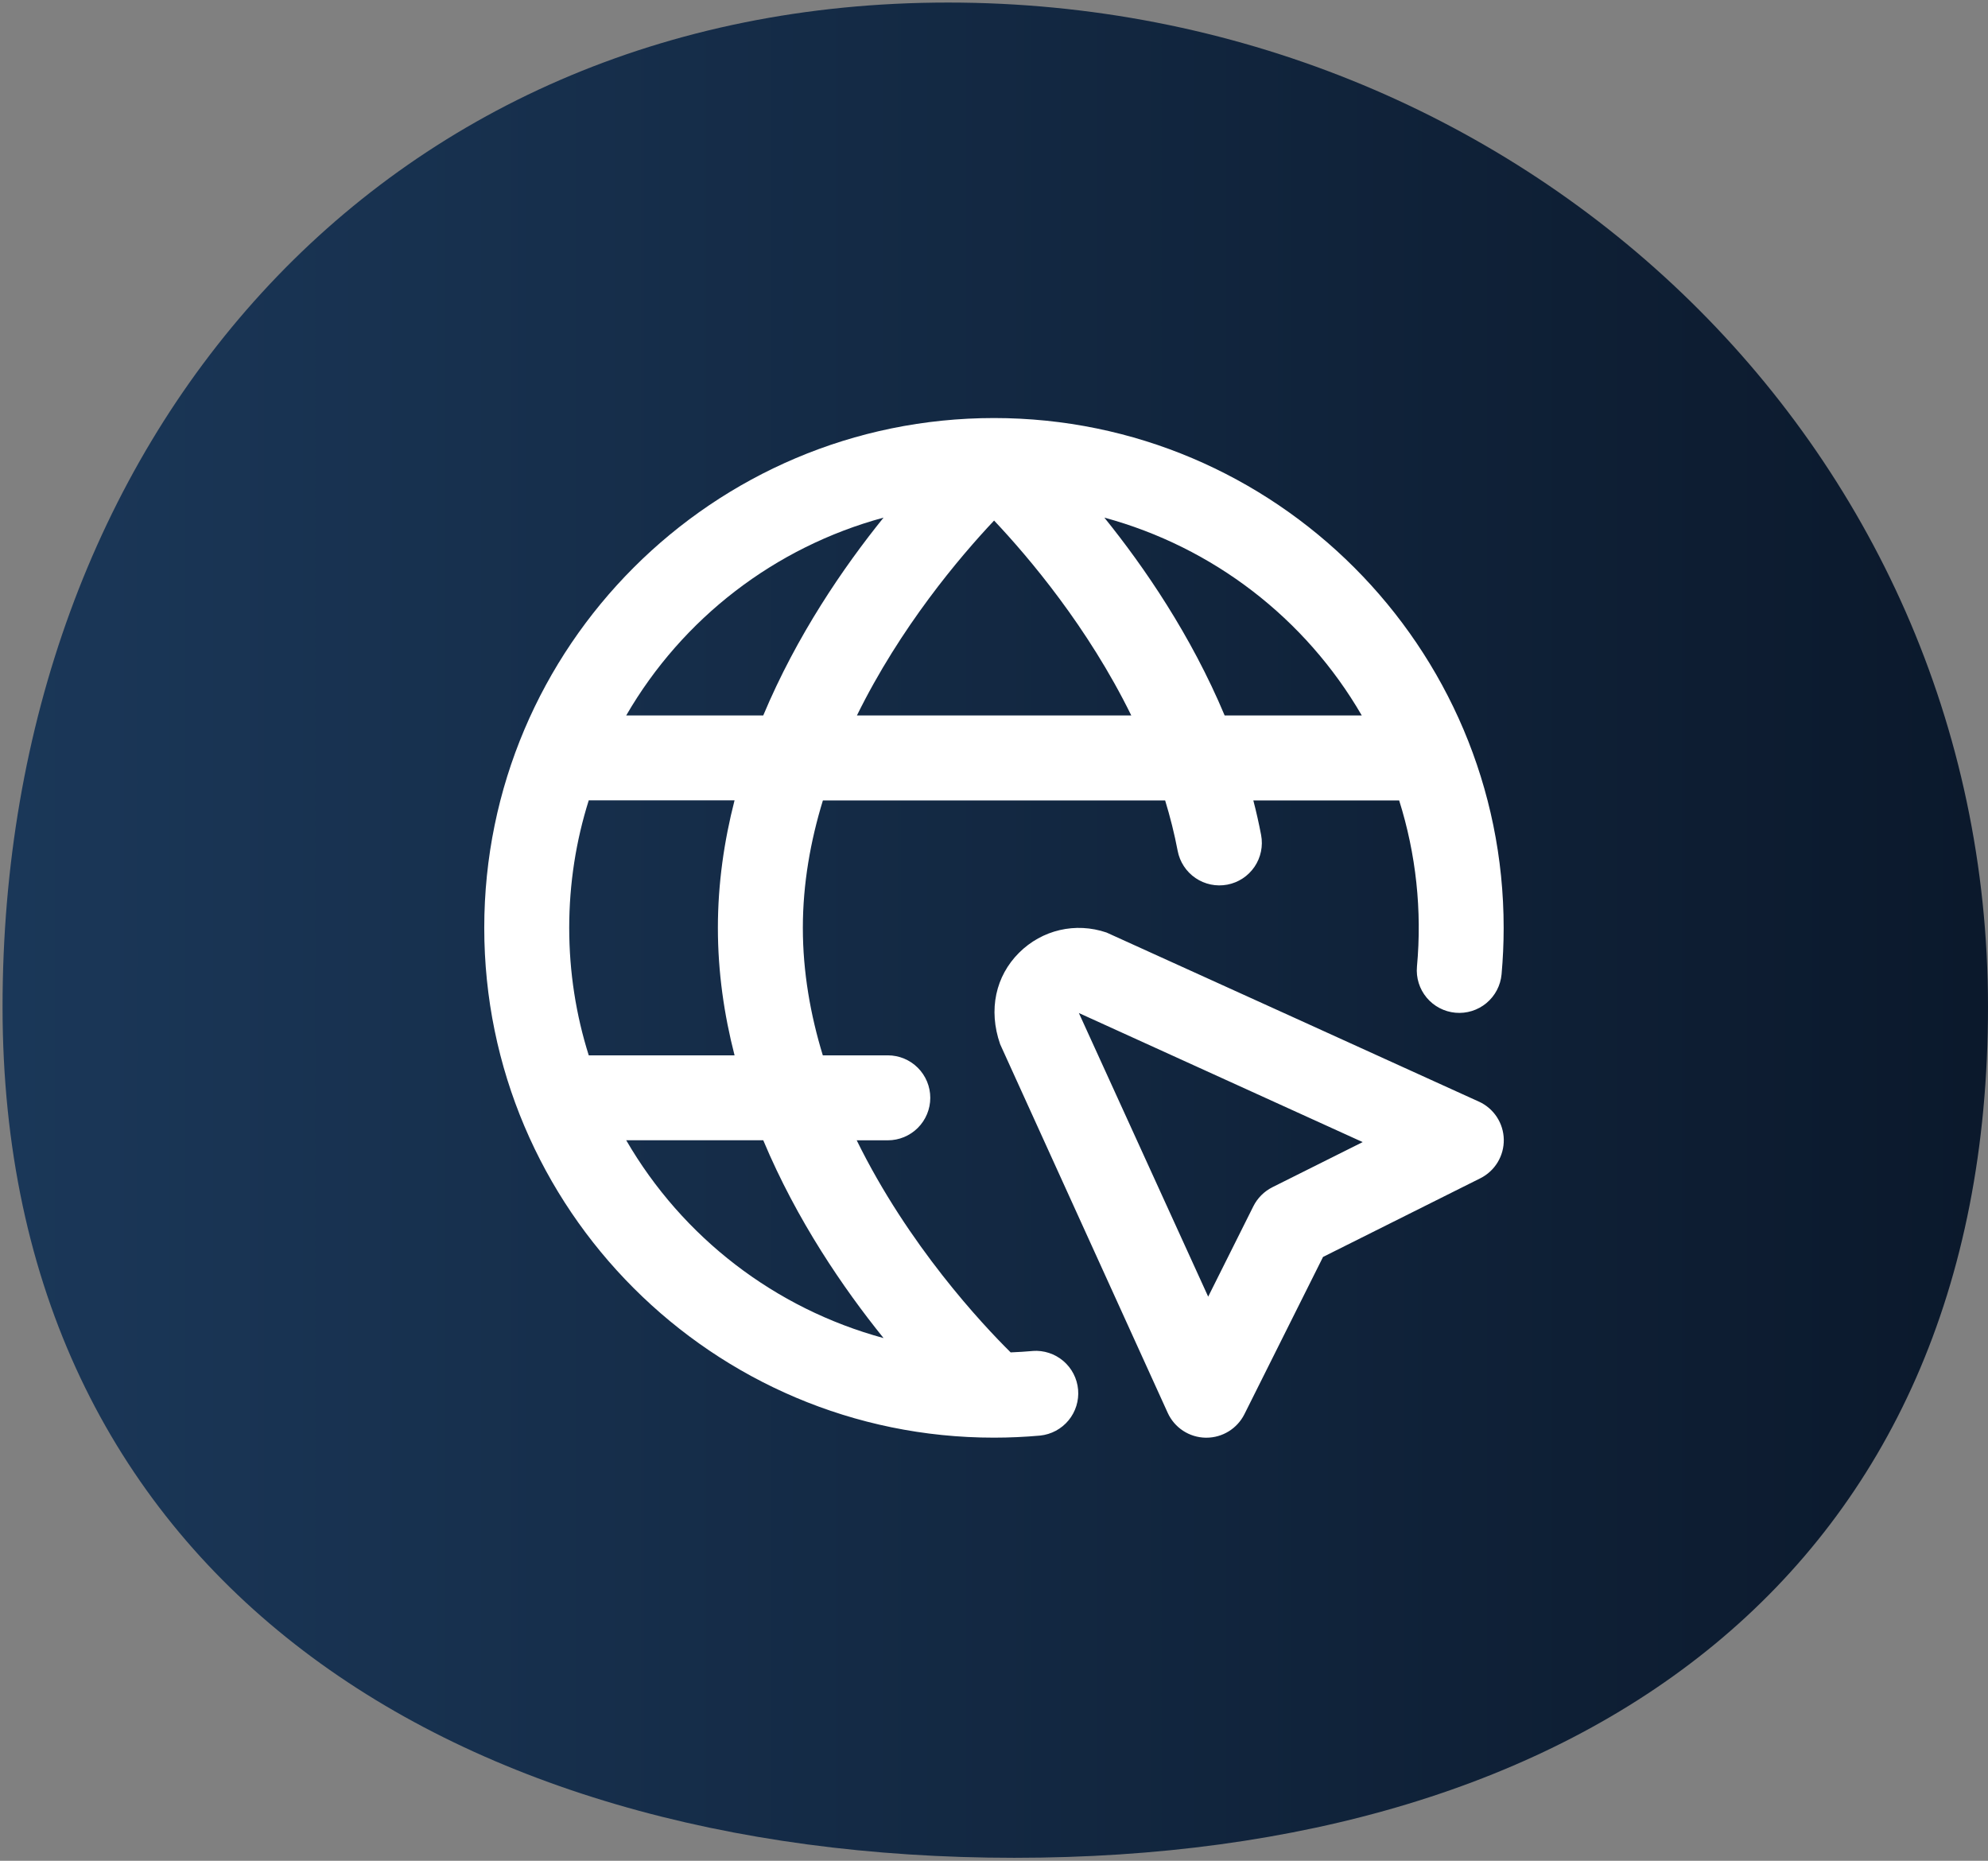
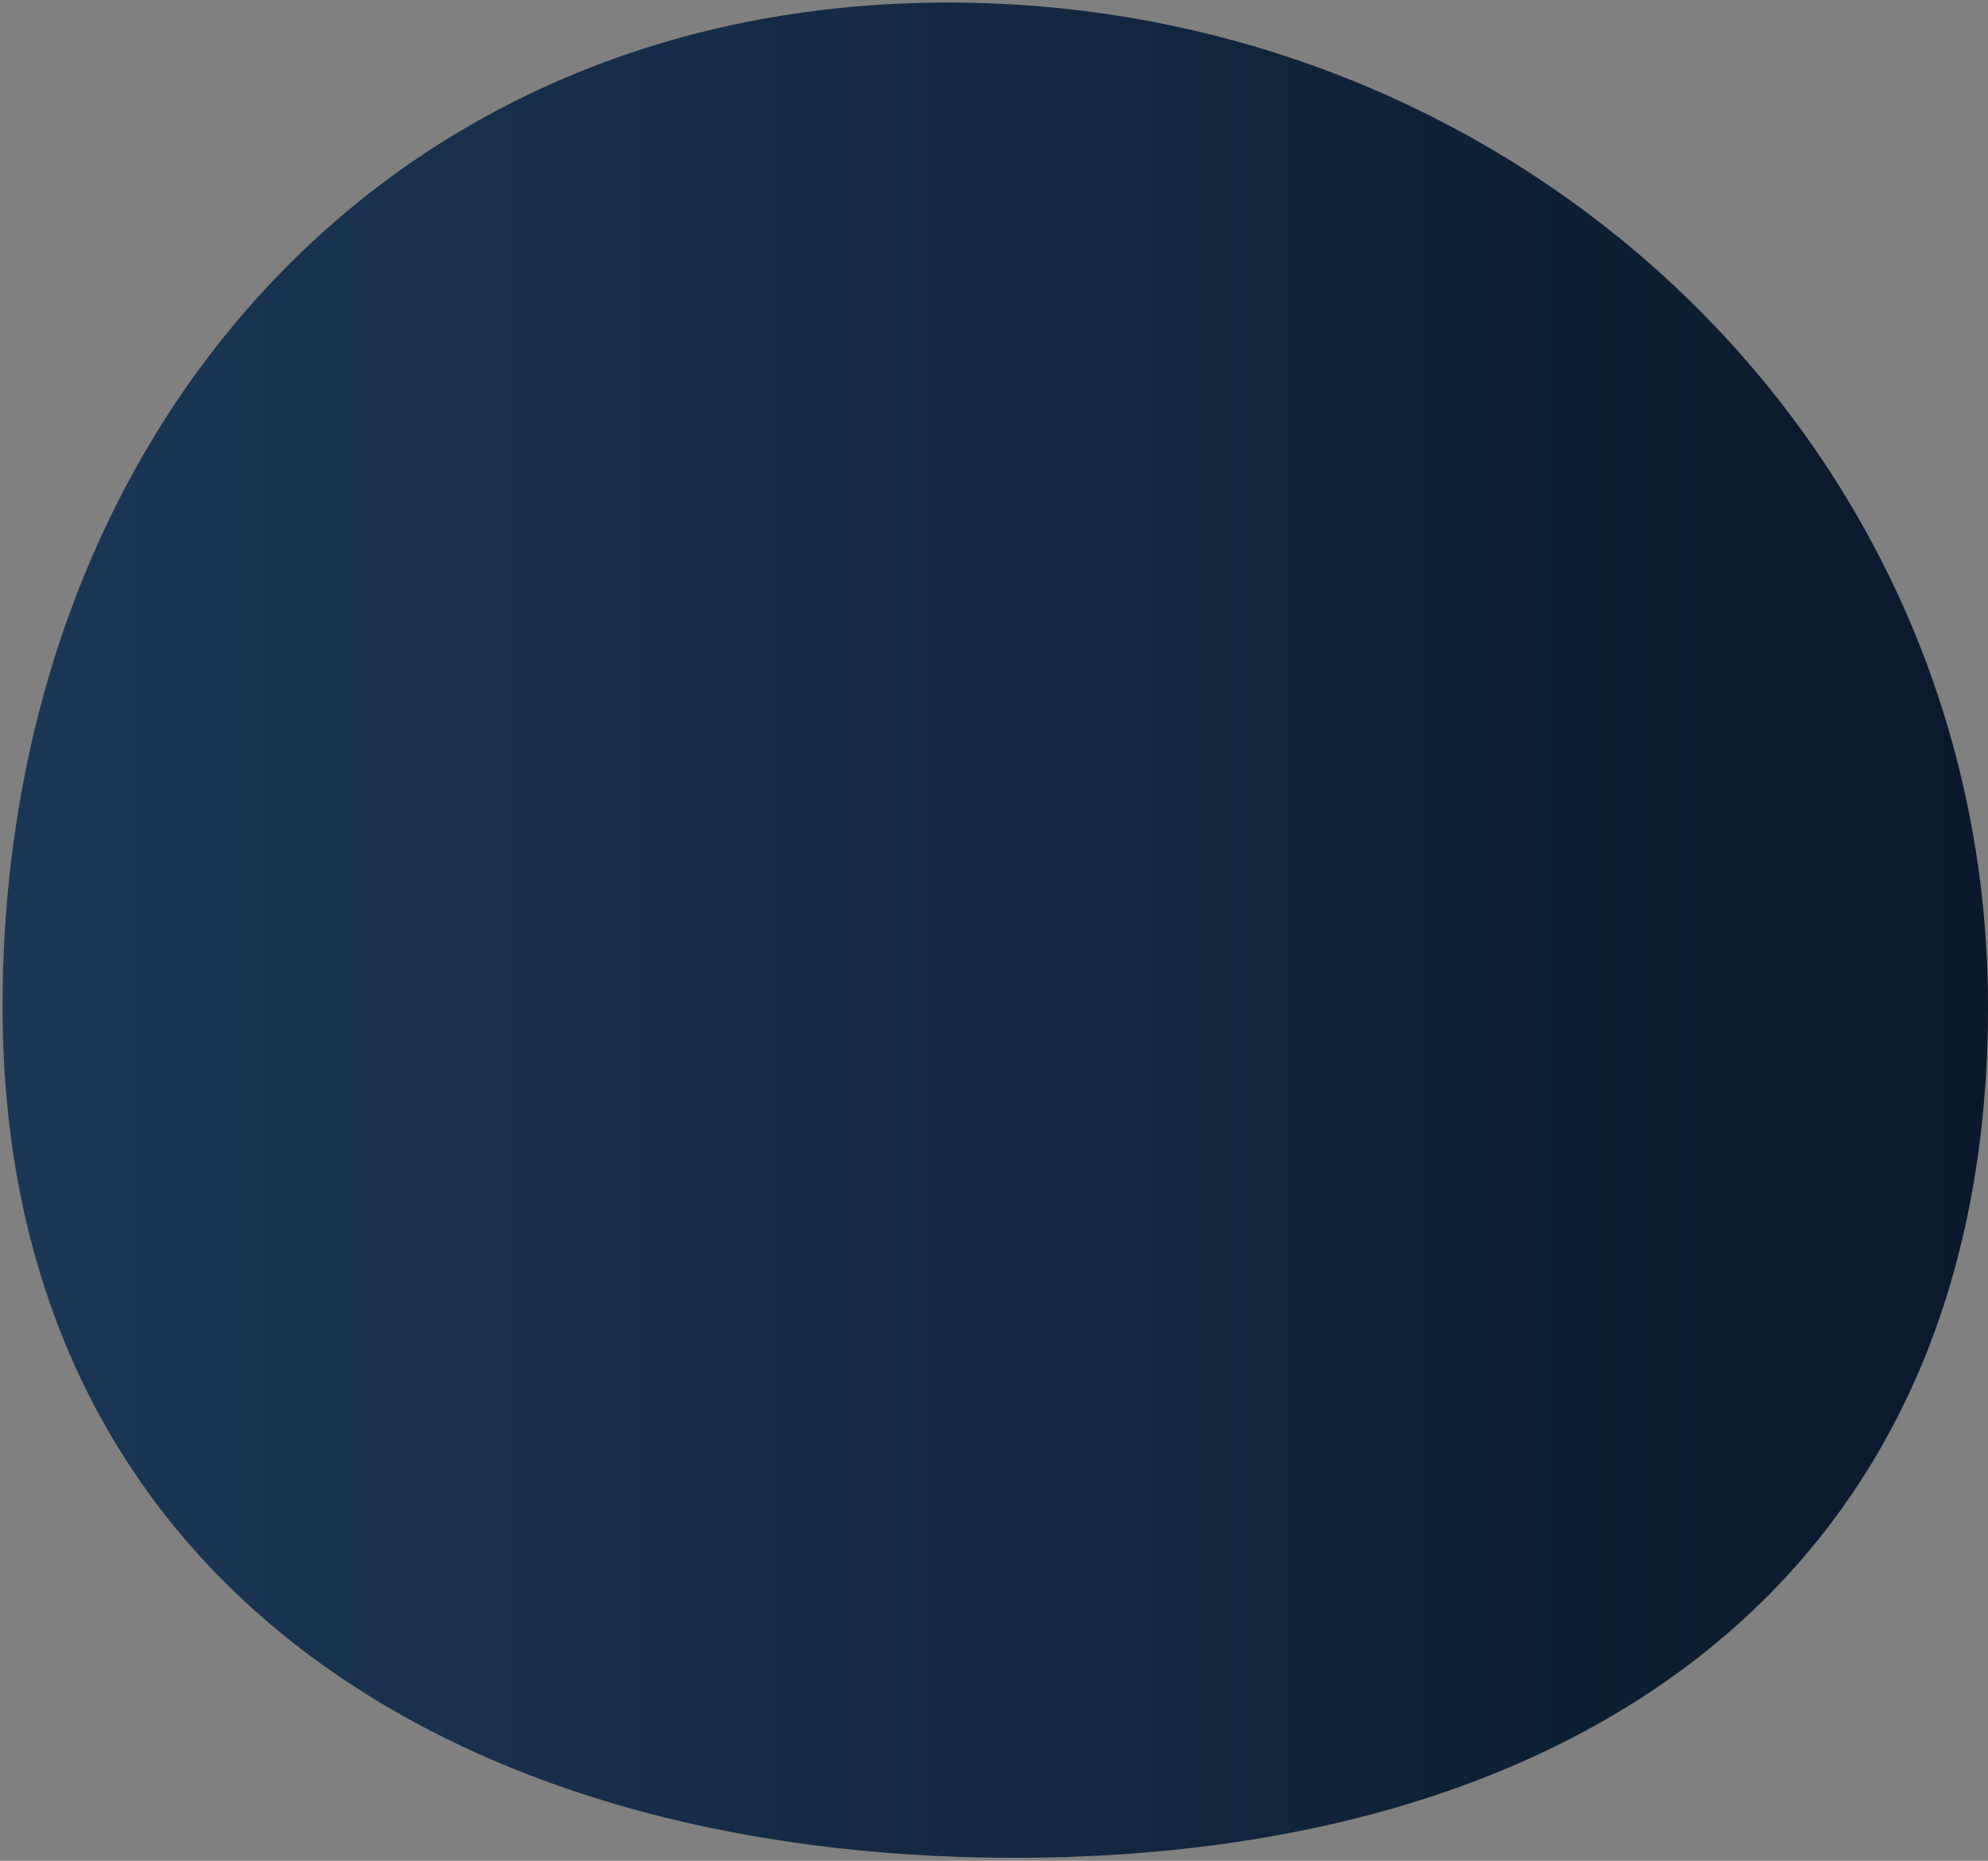
<svg xmlns="http://www.w3.org/2000/svg" width="390" height="365" viewBox="0 0 390 365" fill="none">
  <rect x="0" y="0" width="390" height="365" fill="#808080" stroke="none" />
  <path d="M390 197.5C390 308.233 310.837 364.413 199 364.413C87.162 364.413 0.5 308.233 0.5 197.5C0.5 86.767 74.162 0.5 186 0.5C297.838 0.5 390 86.767 390 197.5Z" fill="url(#paint0_linear_866_13)" />
  <g clip-path="url(#clip0_866_13)">
-     <path d="M290.117 216.083C290.117 216.083 217.333 183 217.075 182.917C211.008 180.85 204.425 182.375 199.892 186.908C195.358 191.442 193.833 198.025 196.208 204.833L229.075 277.125C229.726 278.559 230.769 279.778 232.085 280.643C233.401 281.507 234.934 281.98 236.508 282.008H236.667C239.817 282.008 242.708 280.225 244.125 277.4L259.55 246.55L290.4 231.125C291.808 230.422 292.989 229.334 293.804 227.987C294.62 226.641 295.037 225.091 295.009 223.517C294.98 221.944 294.506 220.41 293.642 219.094C292.777 217.779 291.558 216.735 290.125 216.083H290.117ZM249.608 232.883C247.997 233.691 246.691 234.997 245.883 236.608L237.017 254.342L211.65 198.708L267.325 224.025L249.617 232.875L249.608 232.883ZM202.6 265C201.167 265.125 199.725 265.217 198.267 265.275C192.7 259.767 178.183 244.292 168.067 223.675H174.167C176.377 223.675 178.496 222.797 180.059 221.234C181.622 219.671 182.5 217.552 182.5 215.342C182.5 213.132 181.622 211.012 180.059 209.449C178.496 207.886 176.377 207.008 174.167 207.008H161.417C158.992 199.075 157.5 190.675 157.5 182.008C157.5 173.342 159 164.95 161.433 157.008H228.575C229.558 160.233 230.392 163.533 231.033 166.9C231.447 169.07 232.705 170.988 234.532 172.23C236.359 173.473 238.605 173.938 240.775 173.525C242.945 173.112 244.863 171.853 246.105 170.026C247.348 168.199 247.813 165.954 247.4 163.783C246.966 161.509 246.458 159.249 245.875 157.008H274.483C277.802 167.532 278.989 178.612 277.975 189.6C277.877 190.69 277.994 191.789 278.32 192.833C278.646 193.878 279.175 194.848 279.876 195.689C280.577 196.529 281.437 197.223 282.406 197.731C283.375 198.239 284.435 198.552 285.525 198.65C286.615 198.749 287.714 198.631 288.758 198.305C289.803 197.979 290.773 197.45 291.614 196.749C293.311 195.333 294.376 193.301 294.575 191.1C294.842 188.108 294.983 185.075 294.983 182.017C295 126.858 250.142 82 195 82C139.858 82 95 126.858 95 182C95 237.142 139.858 282 194.992 282C198.05 282 201.075 281.858 204.058 281.592C206.234 281.365 208.234 280.292 209.626 278.604C211.018 276.917 211.69 274.749 211.497 272.57C211.305 270.39 210.263 268.374 208.597 266.956C206.931 265.539 204.774 264.833 202.592 264.992L202.6 265ZM144.1 207.008H115.5C113.008 199.108 111.667 190.708 111.667 182C111.667 173.292 113.008 164.892 115.5 156.992H144.1C142.058 164.95 140.833 173.317 140.833 181.992C140.833 190.667 142.05 199.033 144.1 206.992V207.008ZM168.108 140.342C176.617 123.033 188.233 109.308 195.017 102.108C201.808 109.3 213.425 123 221.933 140.342H168.108ZM267.15 140.342H240.25C233.658 124.625 224.517 111.275 216.65 101.533C237.938 107.312 256.086 121.258 267.15 140.342ZM173.333 101.533C165.467 111.275 156.317 124.625 149.733 140.333H122.85C133.903 121.249 152.048 107.304 173.333 101.533ZM122.85 223.667H149.733C156.317 239.383 165.467 252.725 173.333 262.467C152.053 256.685 133.912 242.743 122.85 223.667Z" fill="white" />
-   </g>
+     </g>
  <defs>
    <linearGradient id="paint0_linear_866_13" x1="-85" y1="189" x2="387.444" y2="189" gradientUnits="userSpaceOnUse">
      <stop stop-color="#1E3E62" />
      <stop offset="1" stop-color="#0B192C" />
    </linearGradient>
    <clipPath id="clip0_866_13">
-       <rect width="200" height="200" fill="white" transform="translate(95 82)" />
-     </clipPath>
+       </clipPath>
  </defs>
</svg>